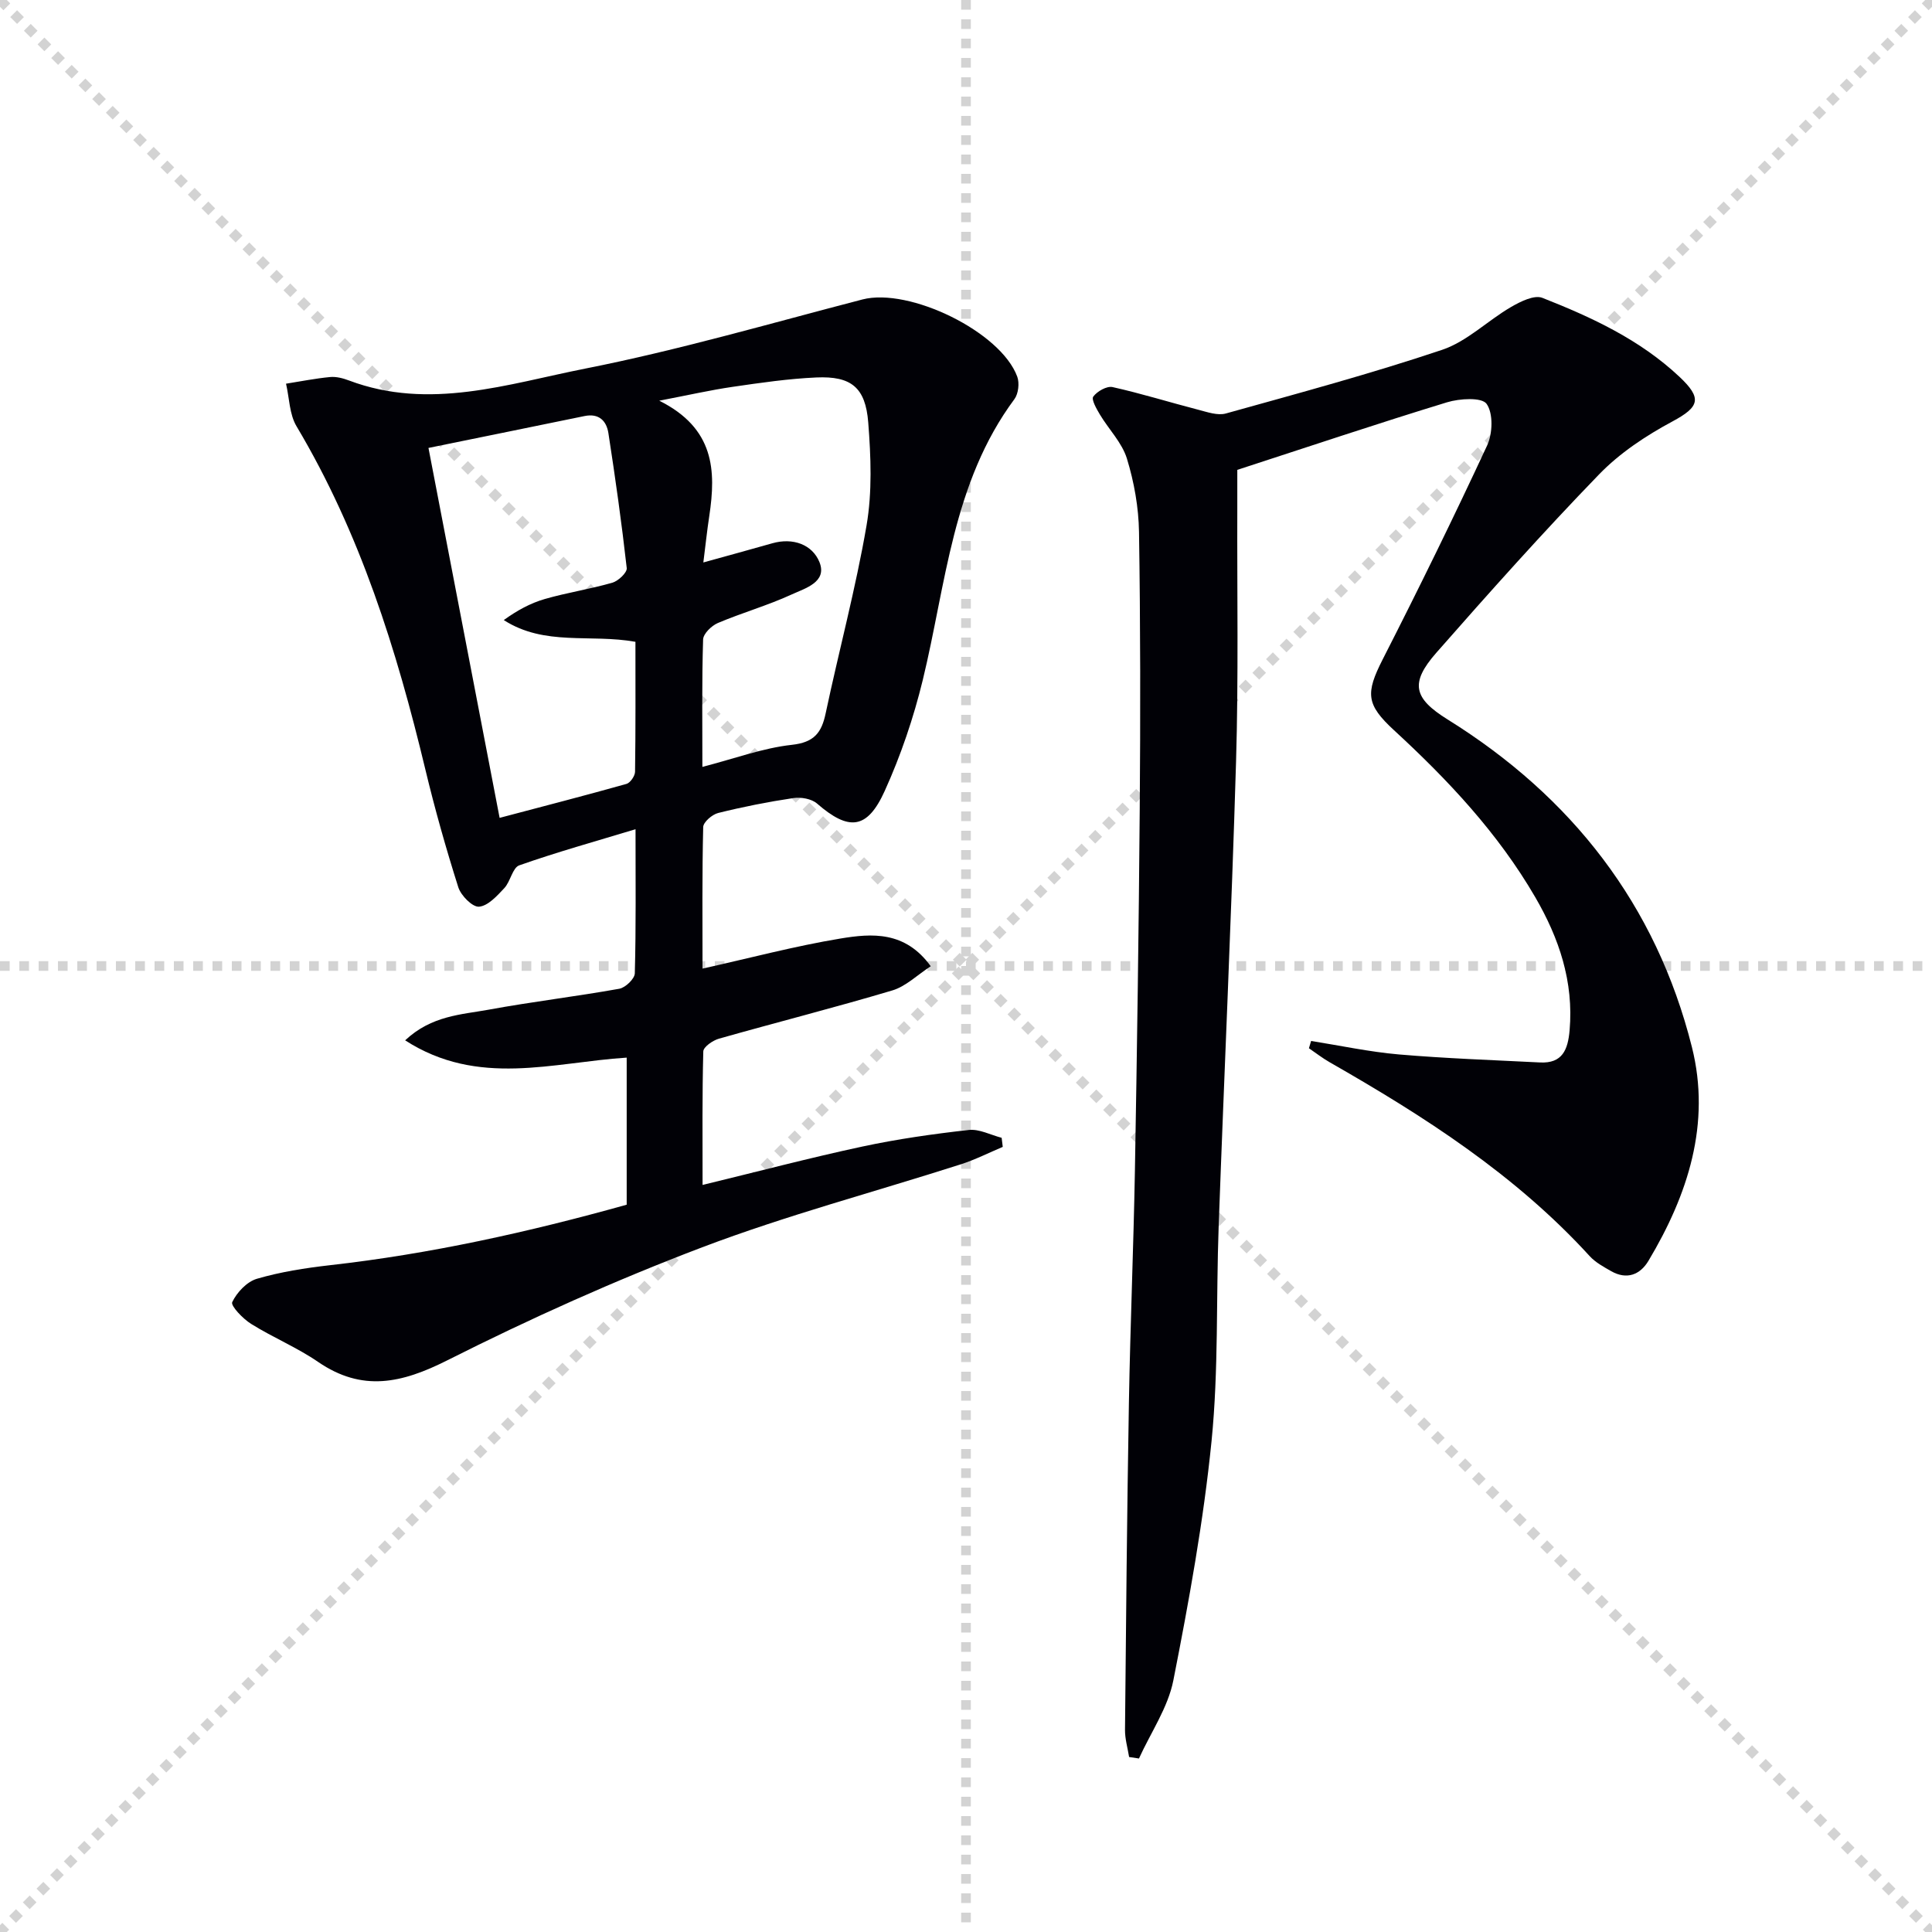
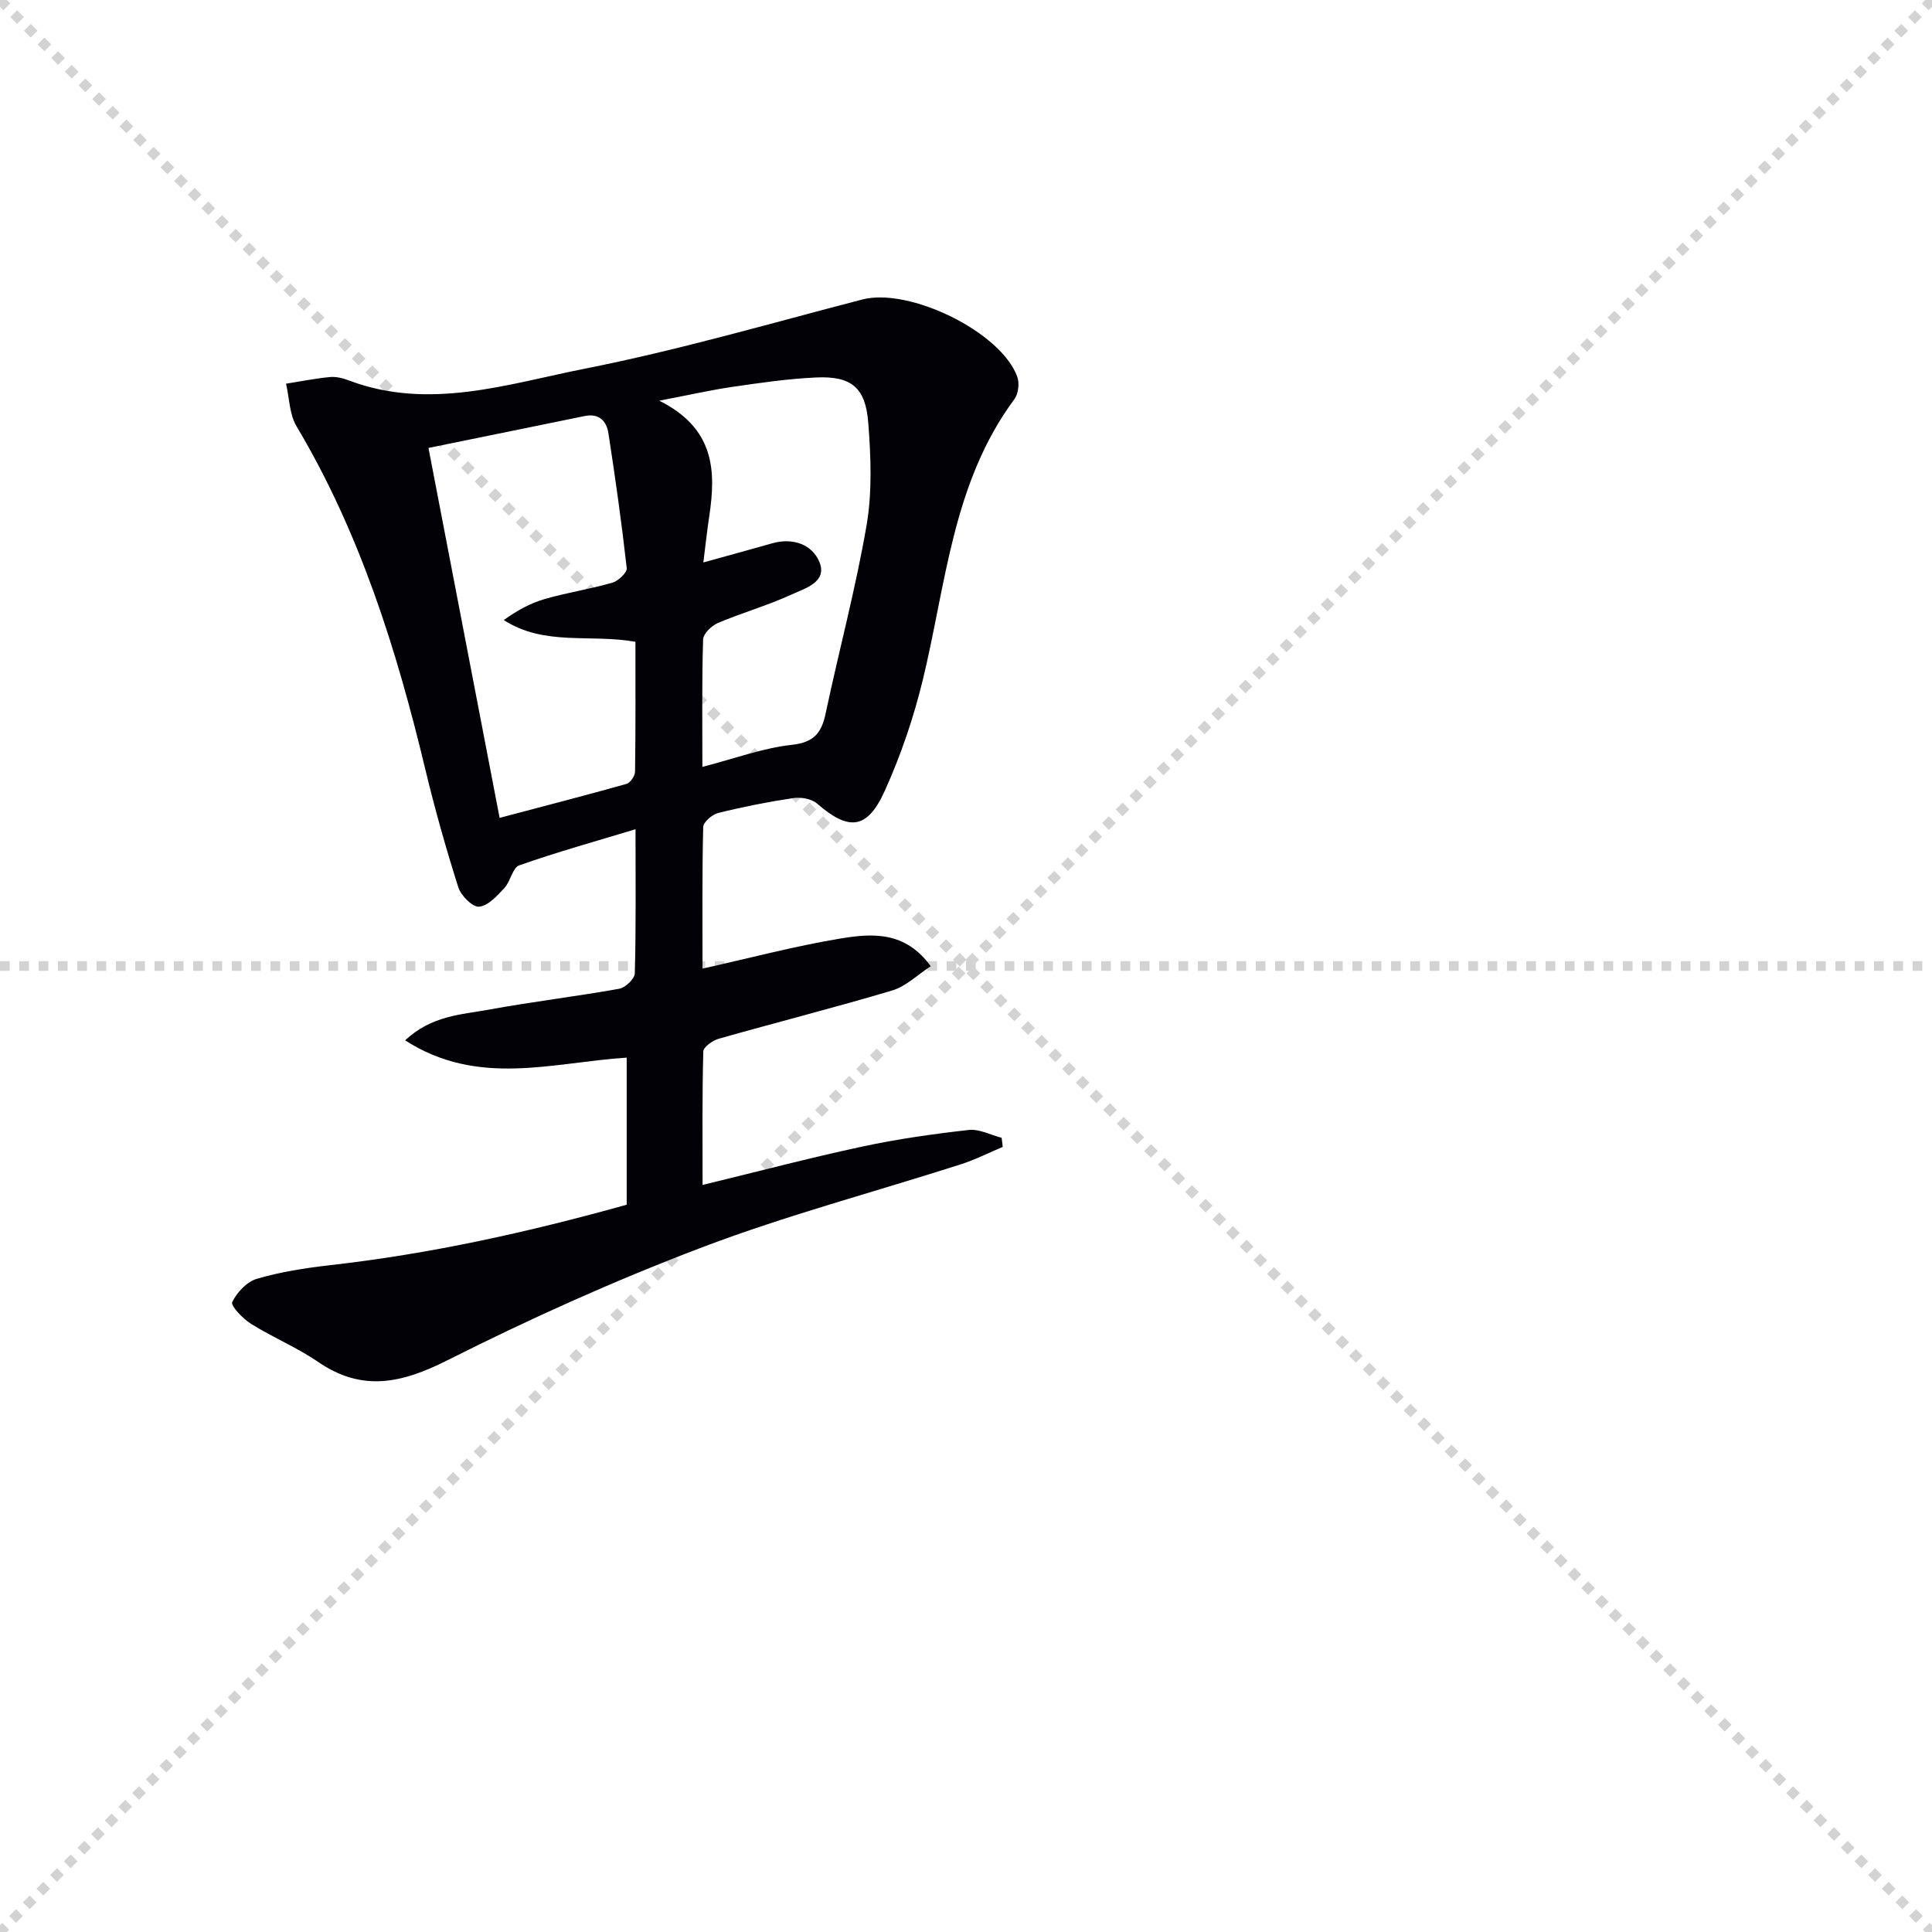
<svg xmlns="http://www.w3.org/2000/svg" enable-background="new 0 0 400 400" viewBox="0 0 400 400">
  <g stroke="lightgray" stroke-dasharray="1,1" stroke-width="1" transform="scale(2, 2)">
    <line x1="0" y1="0" x2="200" y2="200" />
    <line x1="200" y1="0" x2="0" y2="200" />
-     <line x1="100" y1="0" x2="100" y2="200" />
    <line x1="0" y1="100" x2="200" y2="100" />
  </g>
  <path d="m129.75 249.42c0-10.43 0-20.23 0-30.45-15.24.97-30.75 6.18-45.87-3.58 5.49-5.15 11.63-5.31 17.31-6.35 8.97-1.65 18.05-2.72 27.03-4.33 1.27-.23 3.18-2.06 3.21-3.19.26-9.64.15-19.29.15-29.84-8.41 2.55-16.33 4.75-24.07 7.48-1.4.49-1.82 3.35-3.1 4.72-1.5 1.6-3.37 3.68-5.23 3.84-1.35.12-3.74-2.29-4.29-4.01-2.55-8.04-4.85-16.17-6.82-24.38-5.95-24.81-13.51-48.97-26.68-71.08-1.48-2.48-1.48-5.85-2.17-8.81 3.04-.48 6.07-1.09 9.13-1.38 1.27-.12 2.67.25 3.89.71 16.65 6.28 32.9.71 48.94-2.46 19.32-3.82 38.3-9.36 57.38-14.31 9.68-2.51 28.63 6.67 32.05 15.98.49 1.33.24 3.53-.58 4.65-12.84 17.3-14.15 38.27-18.98 58.16-1.91 7.84-4.55 15.62-7.88 22.97-3.64 8.04-7.46 8.3-14.02 2.6-1.13-.98-3.31-1.36-4.88-1.13-5.23.78-10.44 1.81-15.58 3.09-1.25.31-3.08 1.89-3.1 2.92-.24 9.76-.14 19.54-.14 29.3 9.87-2.2 19.14-4.67 28.57-6.23 6.48-1.07 13.37-1.6 18.68 5.74-2.82 1.83-5.16 4.18-7.96 5.01-11.9 3.55-23.95 6.6-35.9 9.99-1.27.36-3.2 1.7-3.23 2.63-.24 8.93-.15 17.88-.15 27.65 11.51-2.79 22.22-5.62 33.04-7.94 7.27-1.56 14.66-2.61 22.05-3.44 2.19-.25 4.55 1.03 6.83 1.62.08.63.15 1.25.23 1.88-2.89 1.22-5.72 2.66-8.69 3.61-17.85 5.72-36.04 10.54-53.54 17.18-17.97 6.82-35.6 14.75-52.77 23.4-9.43 4.75-17.6 6.6-26.75.33-4.37-3-9.37-5.06-13.88-7.88-1.7-1.06-4.26-3.75-3.9-4.5.96-2.01 3.03-4.22 5.1-4.83 4.89-1.43 10.02-2.23 15.1-2.81 20.78-2.34 41.12-6.84 61.47-12.53zm-41.04-156.68c5 26.02 9.81 51.02 14.73 76.59 9.07-2.4 17.69-4.62 26.26-7.03.79-.22 1.77-1.65 1.78-2.52.13-8.93.08-17.86.08-26.9-9.36-1.68-18.77.95-27.26-4.5 2.71-1.96 5.5-3.5 8.49-4.36 4.61-1.33 9.39-2.05 14-3.38 1.23-.36 3.07-2.1 2.97-3.02-1.05-9.34-2.36-18.66-3.8-27.96-.39-2.51-1.95-4.14-4.94-3.52-10.52 2.17-21.06 4.3-32.31 6.6zm56.71 66.04c6.69-1.73 12.52-3.91 18.52-4.57 4.63-.51 6.16-2.5 7.01-6.55 2.75-12.98 6.22-25.82 8.46-38.88 1.19-6.93.9-14.24.35-21.31-.57-7.29-3.56-9.64-10.75-9.32-5.79.26-11.56 1.1-17.31 1.94-4.61.67-9.16 1.71-15.21 2.87 11.44 5.71 11.78 14.44 10.36 23.86-.47 3.08-.79 6.17-1.23 9.63 5.12-1.42 9.71-2.67 14.28-3.97 4.29-1.22 8.29.27 9.76 3.9 1.67 4.15-3 5.43-5.76 6.7-4.95 2.28-10.26 3.78-15.28 5.91-1.31.56-3.02 2.22-3.05 3.42-.27 8.62-.15 17.27-.15 26.37z" fill="#010106" />
-   <path d="m233.77 363.77c-.3-1.88-.87-3.76-.85-5.63.21-22.6.42-45.19.81-67.79.28-15.97.95-31.94 1.24-47.91.44-24.97.8-49.94 1-74.92.15-19.13.15-38.26-.15-57.38-.08-5.09-1.01-10.31-2.5-15.18-1.01-3.3-3.75-6.05-5.59-9.12-.7-1.17-1.82-3.13-1.38-3.73.8-1.09 2.8-2.23 3.99-1.97 5.97 1.33 11.82 3.16 17.74 4.69 1.86.48 4.01 1.25 5.71.78 14.99-4.18 30.04-8.23 44.78-13.18 5.16-1.73 9.41-6.04 14.26-8.86 1.94-1.13 4.82-2.57 6.51-1.9 10.21 4.02 20.16 8.63 28.35 16.32 4.75 4.47 4.22 6.23-1.44 9.27-5.48 2.94-10.93 6.55-15.22 11-11.57 11.95-22.67 24.38-33.65 36.88-5.53 6.3-4.71 9.43 2.32 13.81 25.72 16 43.19 38.37 50.59 67.83 3.98 15.84-.82 30.59-9 44.27-1.74 2.9-4.5 3.96-7.72 2.13-1.57-.9-3.26-1.81-4.45-3.12-15.36-16.83-34.22-28.93-53.79-40.11-1.51-.86-2.89-1.94-4.33-2.92.15-.5.3-1.01.45-1.51 6.05.96 12.07 2.26 18.16 2.79 9.72.83 19.48 1.17 29.23 1.66 4.66.24 5.78-2.67 6.13-6.65.87-10.06-2.17-19.06-7.11-27.56-7.69-13.24-18.05-24.27-29.23-34.56-5.79-5.34-5.95-7.63-2.35-14.7 7.46-14.63 14.7-29.39 21.62-44.28 1.14-2.46 1.28-6.65-.12-8.61-1-1.39-5.58-1.11-8.18-.32-14.28 4.36-28.44 9.12-43.43 13.99 0 2.07.01 5.03 0 7.98-.06 17.49.26 35-.26 52.48-.95 32.08-2.44 64.14-3.6 96.22-.54 14.8 0 29.69-1.47 44.39-1.67 16.62-4.68 33.15-7.91 49.55-1.11 5.64-4.68 10.8-7.12 16.18-.68-.11-1.36-.21-2.04-.31z" fill="#010106" />
</svg>